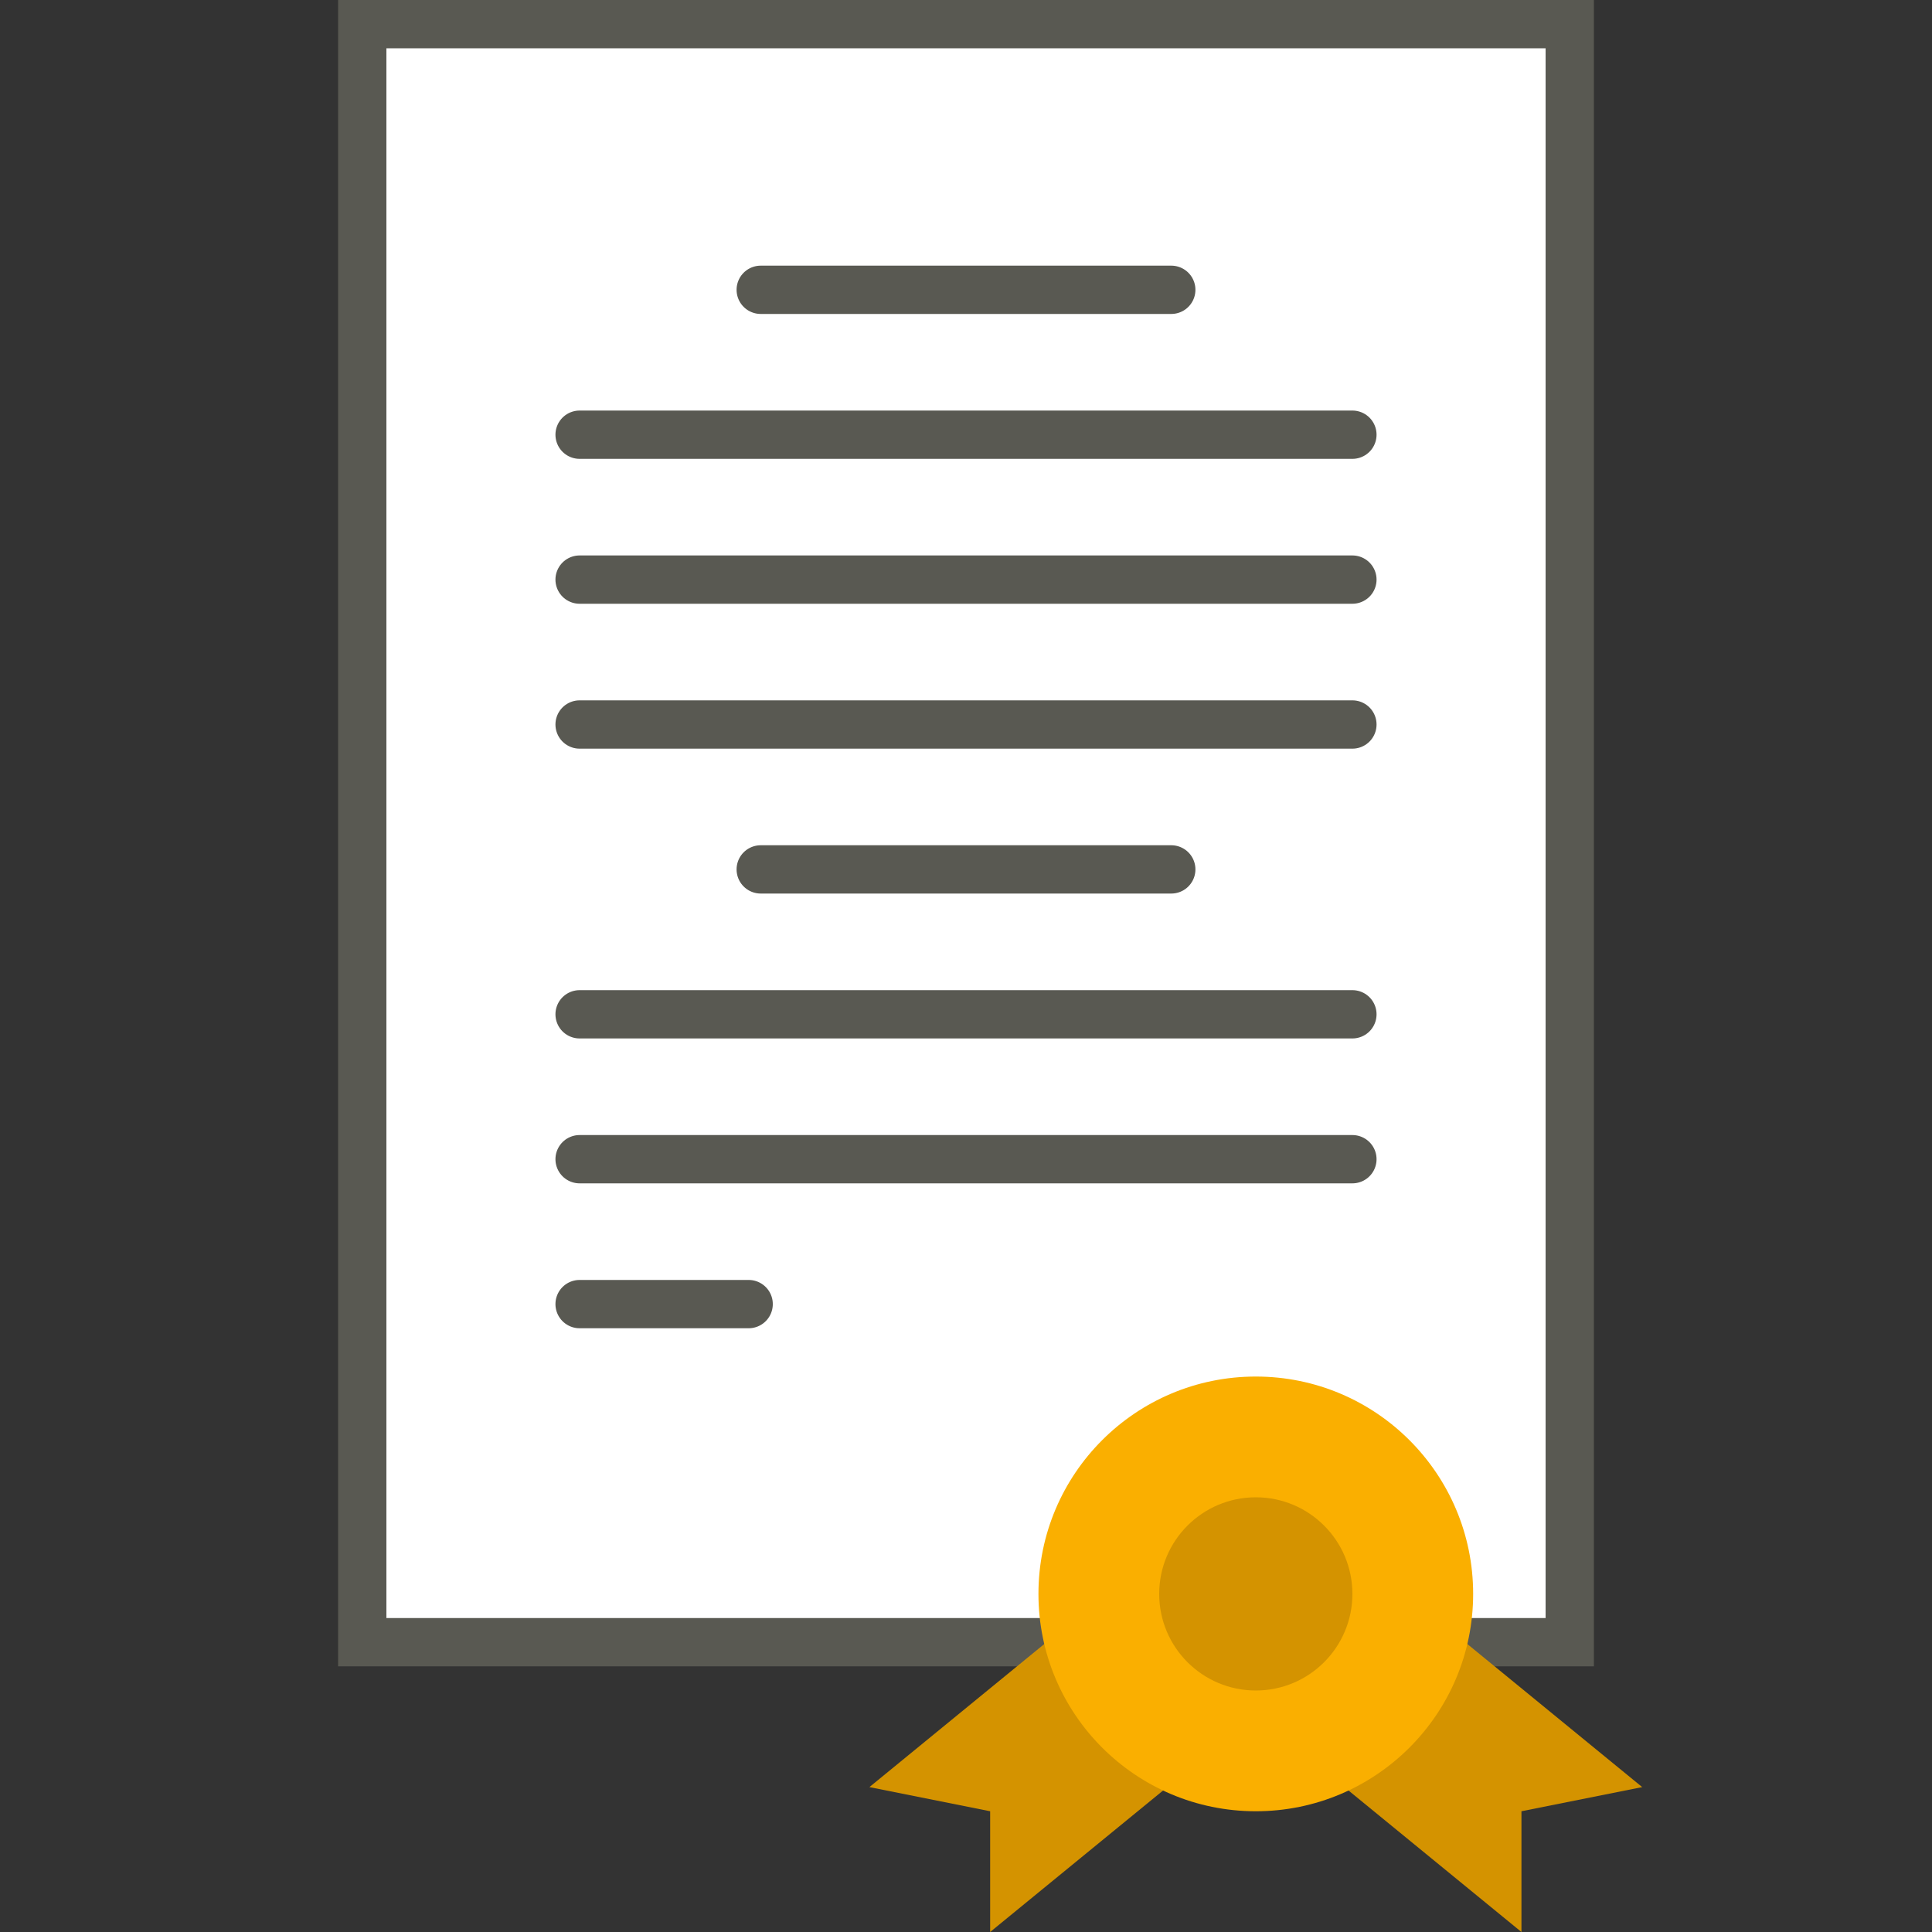
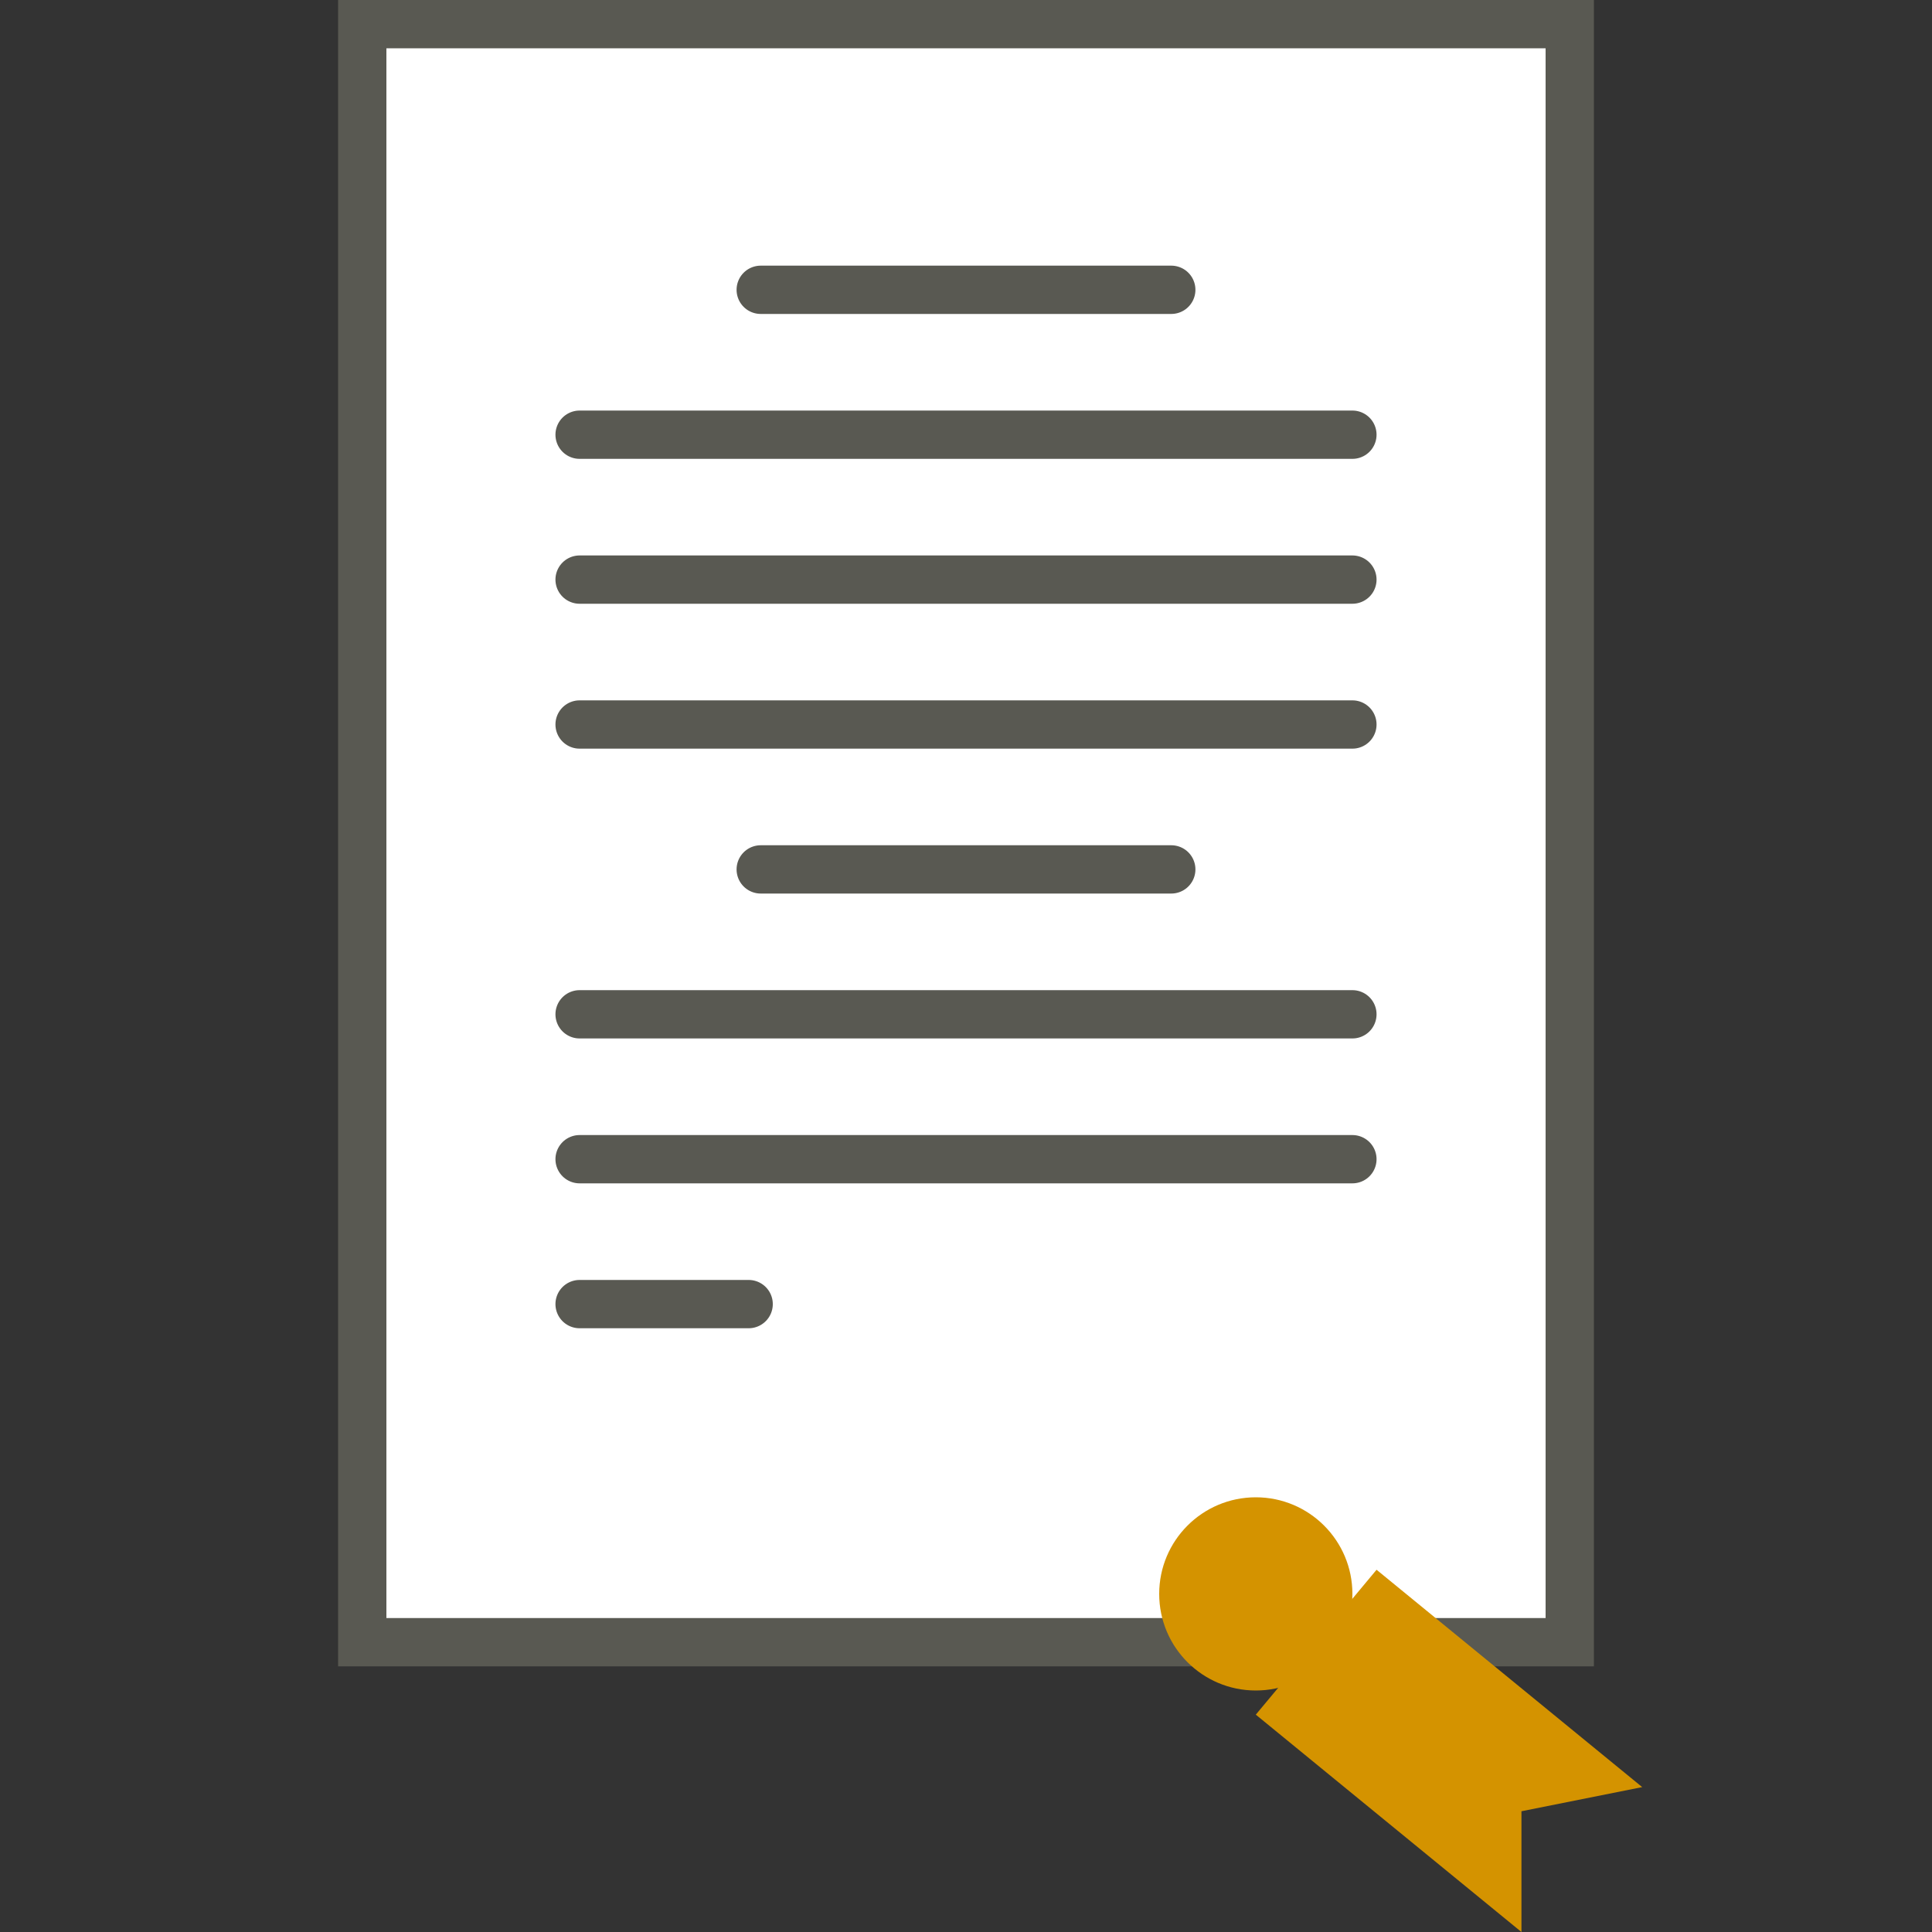
<svg xmlns="http://www.w3.org/2000/svg" version="1.1" id="Слой_1" x="0px" y="0px" width="80px" height="80px" viewBox="0 0 80 80" enable-background="new 0 0 80 80" xml:space="preserve">
  <rect x="0" y="0" width="80" height="80" fill="#333333" stroke="none" />
  <g id="Подтвержденное_качество_продукции">
    <g>
      <rect x="15" y="1" fill="#FFFFFF" stroke="#595952" stroke-width="2" stroke-miterlimit="10" width="50" height="67" />
      <line fill="none" stroke="#595952" stroke-width="2" stroke-linecap="round" stroke-linejoin="round" stroke-miterlimit="10" x1="24" y1="54" x2="31" y2="54" />
      <line fill="none" stroke="#595952" stroke-width="2" stroke-linecap="round" stroke-linejoin="round" stroke-miterlimit="10" x1="24" y1="48" x2="56" y2="48" />
      <line fill="none" stroke="#595952" stroke-width="2" stroke-linecap="round" stroke-linejoin="round" stroke-miterlimit="10" x1="24" y1="42" x2="56" y2="42" />
      <line fill="none" stroke="#595952" stroke-width="2" stroke-linecap="round" stroke-linejoin="round" stroke-miterlimit="10" x1="24" y1="30" x2="56" y2="30" />
      <line fill="none" stroke="#595952" stroke-width="2" stroke-linecap="round" stroke-linejoin="round" stroke-miterlimit="10" x1="24" y1="24" x2="56" y2="24" />
      <line fill="none" stroke="#595952" stroke-width="2" stroke-linecap="round" stroke-linejoin="round" stroke-miterlimit="10" x1="24" y1="18" x2="56" y2="18" />
      <line fill="none" stroke="#595952" stroke-width="2" stroke-linecap="round" stroke-linejoin="round" stroke-miterlimit="10" x1="31.5" y1="12" x2="48.5" y2="12" />
      <line fill="none" stroke="#595952" stroke-width="2" stroke-linecap="round" stroke-linejoin="round" stroke-miterlimit="10" x1="31.5" y1="36" x2="48.5" y2="36" />
    </g>
    <g>
-       <polygon fill="#D49300" points="41,80 41,75 36,74 47,65 52,71   " />
      <polygon fill="#D49300" points="63,80 63,75 68,74 57,65 52,71   " />
-       <circle fill="#FAAF00" cx="52" cy="66" r="9" />
      <circle fill="#D49300" cx="52" cy="66" r="4" />
    </g>
  </g>
</svg>